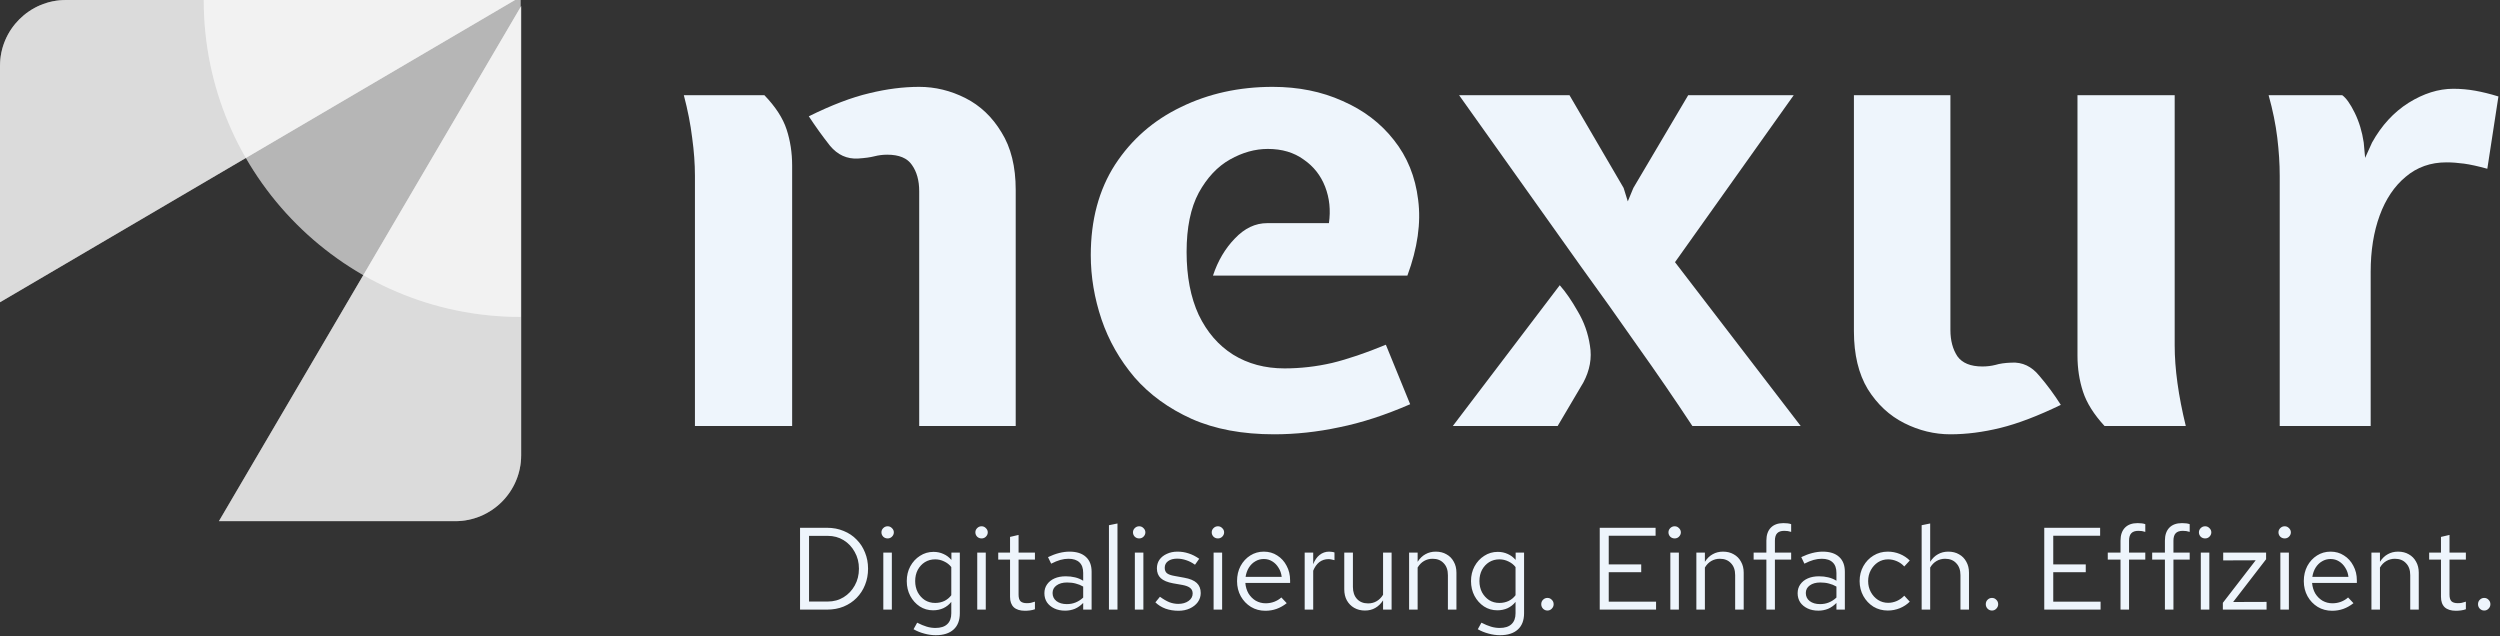
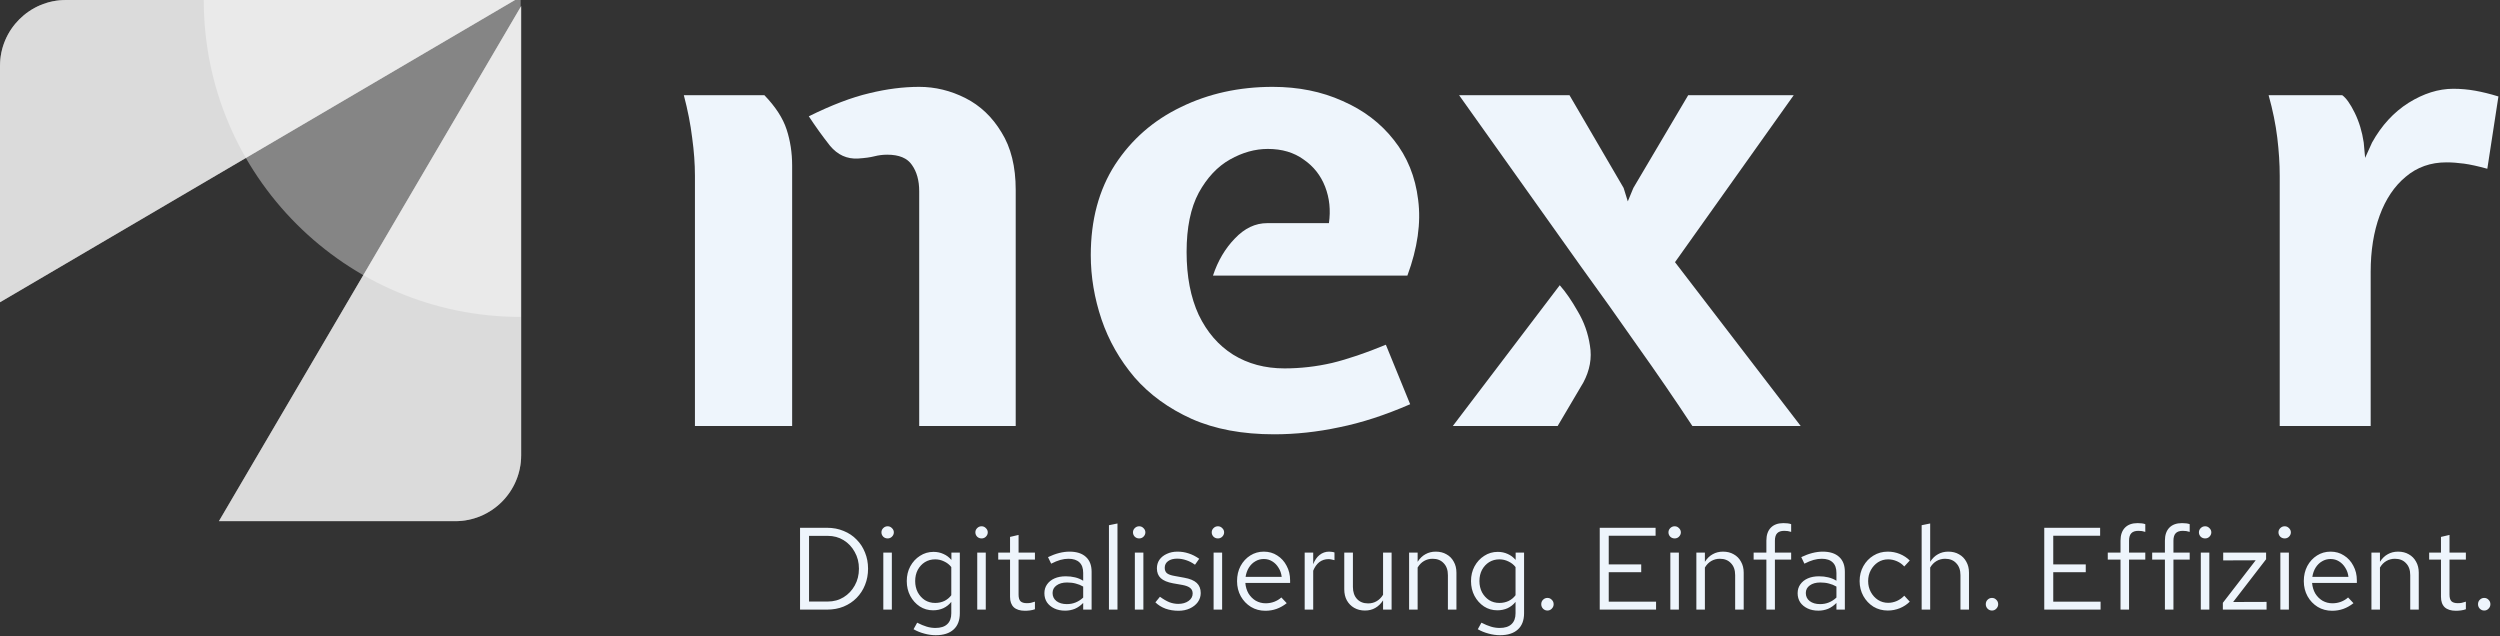
<svg xmlns="http://www.w3.org/2000/svg" width="1583" height="403" viewBox="0 0 1583 403" fill="none">
  <rect x="0" y="0" width="1583" height="403" fill="#333333" stroke="none" />
  <path opacity="0.401" fill-rule="evenodd" clip-rule="evenodd" d="M129.005 0H329.679V200.674C218.849 200.674 129.005 110.829 129.005 0Z" fill="white" />
  <path fill-rule="evenodd" clip-rule="evenodd" d="M330 3.859V288.228C330 311.298 311.298 330 288.228 330H138.612L330 3.859ZM326.141 0L0 191.388V41.772C0 18.702 18.702 0 41.772 0L326.141 0Z" fill="url(#paint0_linear_1625_166)" />
-   <path opacity="0.401" fill-rule="evenodd" clip-rule="evenodd" d="M129.005 0H329.679V200.674C218.849 200.674 129.005 110.829 129.005 0Z" fill="white" />
  <path fill-rule="evenodd" clip-rule="evenodd" d="M330 3.859V288.228C330 311.298 311.298 330 288.228 330H138.612L330 3.859ZM326.141 0L0 191.388V41.772C0 18.702 18.702 0 41.772 0L326.141 0Z" fill="url(#paint1_linear_1625_166)" />
  <path d="M582.036 269.733V121.041C582.036 114.288 580.498 108.751 577.42 104.429C574.489 100.107 569.287 97.947 561.813 97.947C559.029 97.947 556.318 98.284 553.68 98.96C551.042 99.635 547.598 100.107 543.348 100.378C536.314 100.783 530.379 98.082 525.543 92.274C520.854 86.332 516.384 80.12 512.134 73.637C526.642 66.479 539.392 61.618 550.383 59.052C561.373 56.35 571.925 55 582.036 55C592.148 55 601.893 57.363 611.272 62.09C620.651 66.817 628.271 74.042 634.133 83.766C640.141 93.355 643.146 105.51 643.146 120.23V269.733H582.036ZM440.034 269.733V111.317C440.034 103.754 439.448 95.718 438.276 87.21C437.25 78.702 435.491 69.721 433 60.267H483.998C491.032 67.56 495.721 74.785 498.066 81.943C500.411 89.101 501.583 96.731 501.583 104.834V269.733H440.034Z" fill="#EEF5FC" />
  <path d="M806.745 275C786.668 275 769.303 271.759 754.648 265.276C739.994 258.659 727.904 249.88 718.378 238.941C708.999 227.867 702.038 215.645 697.495 202.274C692.953 188.769 690.681 175.196 690.681 161.556C690.681 139.273 695.81 120.163 706.068 104.227C716.473 88.29 730.395 76.136 747.834 67.762C765.273 59.254 784.617 55 805.866 55C822.132 55 836.86 57.971 850.049 63.913C863.384 69.721 874.229 77.959 882.582 88.628C891.081 99.297 896.211 111.924 897.969 126.51C899.874 141.096 897.603 157.099 891.155 174.521H768.057C771.134 165.203 775.751 157.37 781.905 151.022C788.06 144.54 794.875 141.298 802.348 141.298H841.476C842.648 133.06 841.842 125.362 839.058 118.204C836.274 111.047 831.731 105.307 825.429 100.985C819.274 96.528 811.727 94.3 802.788 94.3C794.728 94.3 786.741 96.528 778.828 100.985C770.915 105.442 764.32 112.465 759.044 122.053C753.915 131.642 751.351 144.134 751.351 159.53C751.351 175.061 753.915 188.364 759.044 199.438C764.32 210.378 771.574 218.751 780.806 224.558C790.185 230.365 801.03 233.269 813.339 233.269C823.451 233.269 833.489 232.121 843.454 229.825C853.419 227.394 864.777 223.545 877.526 218.278L892.913 255.958C877.086 262.845 862.139 267.707 848.07 270.543C834.149 273.514 820.373 275 806.745 275Z" fill="#EEF5FC" />
  <path d="M1071.6 269.733C1060.47 252.851 1048.89 235.97 1036.87 219.088C1025 202.072 1012.99 185.19 1000.82 168.444L923.887 60.267H993.789L1028.08 119.015L1030.72 127.523L1034.24 119.015L1068.97 60.267H1135.79L1060.61 166.013L1140.19 269.733H1071.6ZM919.93 269.733L987.634 180.599C991.444 184.92 995.254 190.457 999.065 197.21C1003.02 203.828 1005.59 211.053 1006.76 218.886C1008.08 226.719 1006.68 234.484 1002.58 242.182L986.315 269.733H919.93Z" fill="#EEF5FC" />
-   <path d="M1235 275C1224.89 275 1215.15 272.637 1205.77 267.91C1196.39 263.183 1188.7 256.025 1182.69 246.436C1176.83 236.713 1173.9 224.49 1173.9 209.77V60.267H1235V208.959C1235 215.577 1236.47 221.114 1239.4 225.571C1242.48 229.893 1247.75 232.053 1255.23 232.053C1258.16 232.053 1260.94 231.716 1263.58 231.041C1266.22 230.23 1269.59 229.758 1273.69 229.622C1280.58 229.217 1286.44 231.986 1291.28 237.928C1296.26 243.735 1300.8 249.88 1304.91 256.363C1290.4 263.386 1277.65 268.247 1266.66 270.948C1255.67 273.649 1245.12 275 1235 275ZM1332.6 269.733C1325.86 262.44 1321.32 255.215 1318.97 248.057C1316.63 240.899 1315.46 233.269 1315.46 225.166V60.267H1377.01V218.683C1377.01 226.111 1377.59 234.079 1378.77 242.587C1379.94 251.096 1381.7 260.144 1384.04 269.733H1332.6Z" fill="#EEF5FC" />
  <path d="M1443.52 269.733V111.317C1443.52 103.754 1443 95.718 1441.98 87.21C1440.95 78.702 1439.12 69.721 1436.48 60.267H1483.08C1485.57 62.023 1488.21 65.737 1491 71.409C1493.78 77.081 1495.69 83.361 1496.71 90.249L1497.59 99.972L1501.99 90.249C1507.99 79.445 1515.69 71.071 1525.07 65.129C1534.59 59.187 1544.04 56.215 1553.42 56.215C1558.11 56.215 1562.73 56.621 1567.27 57.431C1571.82 58.241 1576.72 59.457 1582 61.077L1574.97 106.86C1569.1 105.239 1564.19 104.159 1560.24 103.619C1556.28 103.079 1552.54 102.808 1549.03 102.808C1539.06 102.808 1530.49 105.847 1523.31 111.924C1516.13 117.867 1510.63 126.037 1506.82 136.436C1503.01 146.835 1501.11 158.72 1501.11 172.09V269.733H1443.52Z" fill="#EEF5FC" />
  <path d="M512.284 380.894H524.124C527.873 380.894 531.228 379.981 534.188 378.156C537.148 376.331 539.491 373.864 541.218 370.756C542.994 367.599 543.882 364.047 543.882 360.1C543.882 356.153 542.994 352.626 541.218 349.518C539.491 346.361 537.148 343.869 534.188 342.044C531.228 340.219 527.873 339.306 524.124 339.306H512.284V380.894ZM506.586 386V334.2H523.754C527.553 334.2 531.031 334.866 534.188 336.198C537.395 337.481 540.133 339.306 542.402 341.674C544.721 343.993 546.497 346.731 547.73 349.888C549.013 352.996 549.654 356.4 549.654 360.1C549.654 363.8 549.013 367.229 547.73 370.386C546.497 373.494 544.721 376.232 542.402 378.6C540.133 380.919 537.395 382.744 534.188 384.076C531.031 385.359 527.553 386 523.754 386H506.586ZM559.314 386V349.888H564.716V386H559.314ZM562.052 340.934C560.967 340.934 560.029 340.564 559.24 339.824C558.5 339.035 558.13 338.122 558.13 337.086C558.13 336.05 558.5 335.162 559.24 334.422C560.029 333.633 560.967 333.238 562.052 333.238C563.137 333.238 564.05 333.633 564.79 334.422C565.579 335.162 565.974 336.05 565.974 337.086C565.974 338.122 565.579 339.035 564.79 339.824C564.05 340.564 563.137 340.934 562.052 340.934ZM592.516 402.206C590.099 402.206 587.657 401.861 585.19 401.17C582.773 400.529 580.528 399.616 578.456 398.432L580.75 394.288C582.97 395.423 584.993 396.261 586.818 396.804C588.644 397.347 590.469 397.618 592.294 397.618C595.6 397.618 598.091 396.829 599.768 395.25C601.495 393.671 602.358 391.377 602.358 388.368V381.116C600.977 382.843 599.3 384.175 597.326 385.112C595.353 386 593.182 386.444 590.814 386.444C587.706 386.444 584.894 385.63 582.378 384.002C579.862 382.325 577.864 380.105 576.384 377.342C574.904 374.53 574.164 371.397 574.164 367.944C574.164 364.491 574.904 361.383 576.384 358.62C577.914 355.808 579.961 353.588 582.526 351.96C585.092 350.283 587.953 349.444 591.11 349.444C593.38 349.444 595.476 349.888 597.4 350.776C599.324 351.615 601.002 352.873 602.432 354.55V349.888H607.76V388.294C607.76 392.783 606.453 396.212 603.838 398.58C601.224 400.997 597.45 402.206 592.516 402.206ZM592.146 381.782C594.268 381.782 596.216 381.363 597.992 380.524C599.768 379.636 601.224 378.427 602.358 376.898V359.064C601.174 357.535 599.67 356.351 597.844 355.512C596.068 354.624 594.169 354.18 592.146 354.18C589.729 354.18 587.558 354.772 585.634 355.956C583.76 357.14 582.255 358.768 581.12 360.84C580.035 362.912 579.492 365.28 579.492 367.944C579.492 370.559 580.035 372.927 581.12 375.048C582.255 377.12 583.76 378.773 585.634 380.006C587.558 381.19 589.729 381.782 592.146 381.782ZM618.789 386V349.888H624.19V386H618.789ZM621.527 340.934C620.441 340.934 619.504 340.564 618.715 339.824C617.975 339.035 617.605 338.122 617.605 337.086C617.605 336.05 617.975 335.162 618.715 334.422C619.504 333.633 620.441 333.238 621.527 333.238C622.612 333.238 623.525 333.633 624.265 334.422C625.054 335.162 625.449 336.05 625.449 337.086C625.449 338.122 625.054 339.035 624.265 339.824C623.525 340.564 622.612 340.934 621.527 340.934ZM649.031 386.74C645.923 386.74 643.555 386 641.927 384.52C640.348 382.991 639.559 380.795 639.559 377.934V354.328H632.085V349.888H639.559V339.972L644.961 338.714V349.888H655.321V354.328H644.961V376.528C644.961 378.452 645.355 379.833 646.145 380.672C646.983 381.511 648.34 381.93 650.215 381.93C651.152 381.93 651.991 381.856 652.731 381.708C653.471 381.56 654.334 381.313 655.321 380.968V385.778C654.334 386.123 653.298 386.37 652.213 386.518C651.127 386.666 650.067 386.74 649.031 386.74ZM674.408 386.666C671.842 386.666 669.573 386.197 667.6 385.26C665.626 384.323 664.072 383.04 662.938 381.412C661.852 379.735 661.31 377.811 661.31 375.64C661.31 373.469 661.877 371.595 663.012 370.016C664.146 368.388 665.725 367.13 667.748 366.242C669.77 365.354 672.138 364.91 674.852 364.91C676.924 364.91 678.872 365.132 680.698 365.576C682.572 366.02 684.299 366.735 685.878 367.722V362.764C685.878 359.804 685.088 357.584 683.51 356.104C681.931 354.575 679.612 353.81 676.554 353.81C674.876 353.81 673.15 354.057 671.374 354.55C669.647 355.043 667.723 355.833 665.602 356.918L663.604 352.774C668.438 350.455 672.977 349.296 677.22 349.296C681.709 349.296 685.162 350.406 687.58 352.626C689.997 354.797 691.206 357.929 691.206 362.024V386H685.878V381.782C684.299 383.41 682.548 384.643 680.624 385.482C678.7 386.271 676.628 386.666 674.408 386.666ZM666.49 375.492C666.49 377.613 667.304 379.315 668.932 380.598C670.609 381.881 672.804 382.522 675.518 382.522C677.54 382.522 679.39 382.177 681.068 381.486C682.794 380.795 684.398 379.759 685.878 378.378V371.422C684.348 370.534 682.77 369.893 681.142 369.498C679.514 369.054 677.688 368.832 675.666 368.832C672.903 368.832 670.683 369.449 669.006 370.682C667.328 371.866 666.49 373.469 666.49 375.492ZM702.185 386V332.572L707.587 331.462V386H702.185ZM718.587 386V349.888H723.989V386H718.587ZM721.325 340.934C720.24 340.934 719.303 340.564 718.513 339.824C717.773 339.035 717.403 338.122 717.403 337.086C717.403 336.05 717.773 335.162 718.513 334.422C719.303 333.633 720.24 333.238 721.325 333.238C722.411 333.238 723.323 333.633 724.063 334.422C724.853 335.162 725.247 336.05 725.247 337.086C725.247 338.122 724.853 339.035 724.063 339.824C723.323 340.564 722.411 340.934 721.325 340.934ZM746.24 386.74C743.28 386.74 740.542 386.296 738.026 385.408C735.51 384.471 733.364 383.139 731.588 381.412L734.474 377.86C736.644 379.439 738.642 380.598 740.468 381.338C742.293 382.029 744.168 382.374 746.092 382.374C748.706 382.374 750.877 381.757 752.604 380.524C754.33 379.291 755.194 377.712 755.194 375.788C755.194 374.308 754.676 373.149 753.64 372.31C752.653 371.471 751 370.83 748.682 370.386L742.762 369.35C739.259 368.709 736.669 367.623 734.992 366.094C733.364 364.565 732.55 362.493 732.55 359.878C732.55 357.806 733.092 355.981 734.178 354.402C735.312 352.823 736.866 351.59 738.84 350.702C740.813 349.765 743.058 349.296 745.574 349.296C748.04 349.296 750.384 349.666 752.604 350.406C754.824 351.097 757.068 352.231 759.338 353.81L756.674 357.584C754.799 356.252 752.924 355.29 751.05 354.698C749.175 354.057 747.276 353.736 745.352 353.736C742.984 353.736 741.084 354.254 739.654 355.29C738.223 356.326 737.508 357.732 737.508 359.508C737.508 360.988 737.952 362.123 738.84 362.912C739.777 363.701 741.405 364.293 743.724 364.688L749.792 365.798C753.442 366.439 756.106 367.549 757.784 369.128C759.461 370.707 760.3 372.828 760.3 375.492C760.3 377.613 759.683 379.537 758.45 381.264C757.216 382.941 755.539 384.273 753.418 385.26C751.296 386.247 748.904 386.74 746.24 386.74ZM768.451 386V349.888H773.853V386H768.451ZM771.189 340.934C770.103 340.934 769.166 340.564 768.377 339.824C767.637 339.035 767.267 338.122 767.267 337.086C767.267 336.05 767.637 335.162 768.377 334.422C769.166 333.633 770.103 333.238 771.189 333.238C772.274 333.238 773.187 333.633 773.927 334.422C774.716 335.162 775.111 336.05 775.111 337.086C775.111 338.122 774.716 339.035 773.927 339.824C773.187 340.564 772.274 340.934 771.189 340.934ZM801.209 386.74C797.854 386.74 794.82 385.926 792.107 384.298C789.394 382.621 787.248 380.376 785.669 377.564C784.09 374.703 783.301 371.496 783.301 367.944C783.301 364.392 784.041 361.21 785.521 358.398C787.05 355.586 789.098 353.366 791.663 351.738C794.228 350.11 797.09 349.296 800.247 349.296C803.454 349.296 806.29 350.11 808.757 351.738C811.273 353.317 813.246 355.487 814.677 358.25C816.157 360.963 816.897 364.047 816.897 367.5V369.128H788.555C788.752 371.595 789.418 373.815 790.553 375.788C791.737 377.712 793.266 379.241 795.141 380.376C797.065 381.461 799.162 382.004 801.431 382.004C803.306 382.004 805.106 381.683 806.833 381.042C808.609 380.351 810.114 379.439 811.347 378.304L814.751 381.93C812.679 383.558 810.533 384.767 808.313 385.556C806.093 386.345 803.725 386.74 801.209 386.74ZM788.703 365.28H811.569C811.322 363.109 810.656 361.185 809.571 359.508C808.535 357.781 807.203 356.425 805.575 355.438C803.996 354.451 802.22 353.958 800.247 353.958C798.274 353.958 796.473 354.451 794.845 355.438C793.217 356.375 791.86 357.707 790.775 359.434C789.739 361.111 789.048 363.06 788.703 365.28ZM826.12 386V349.888H831.522V357.288C832.46 354.772 833.792 352.823 835.518 351.442C837.294 350.011 839.317 349.296 841.586 349.296C842.228 349.296 842.82 349.345 843.362 349.444C843.905 349.493 844.448 349.617 844.99 349.814V354.698C844.398 354.501 843.757 354.353 843.066 354.254C842.425 354.106 841.808 354.032 841.216 354.032C838.996 354.032 837.048 354.673 835.37 355.956C833.742 357.239 832.46 359.039 831.522 361.358V386H826.12ZM864.289 386.592C861.724 386.592 859.455 386.025 857.481 384.89C855.508 383.755 853.954 382.177 852.819 380.154C851.734 378.131 851.191 375.813 851.191 373.198V349.888H856.667V371.644C856.667 374.851 857.531 377.391 859.257 379.266C860.984 381.141 863.327 382.078 866.287 382.078C868.31 382.078 870.111 381.609 871.689 380.672C873.317 379.735 874.674 378.378 875.759 376.602V349.888H881.161V386H875.759V380.154C874.378 382.275 872.725 383.879 870.801 384.964C868.927 386.049 866.756 386.592 864.289 386.592ZM892.243 386V349.888H897.645V355.734C899.027 353.563 900.679 351.96 902.603 350.924C904.527 349.839 906.698 349.296 909.115 349.296C911.73 349.296 913.999 349.863 915.923 350.998C917.897 352.083 919.426 353.637 920.511 355.66C921.646 357.633 922.213 359.952 922.213 362.616V386H916.811V364.17C916.811 360.963 915.923 358.447 914.147 356.622C912.421 354.747 910.077 353.81 907.117 353.81C905.144 353.81 903.343 354.279 901.715 355.216C900.087 356.153 898.731 357.535 897.645 359.36V386H892.243ZM949.797 402.206C947.38 402.206 944.938 401.861 942.471 401.17C940.054 400.529 937.809 399.616 935.737 398.432L938.031 394.288C940.251 395.423 942.274 396.261 944.099 396.804C945.925 397.347 947.75 397.618 949.575 397.618C952.881 397.618 955.372 396.829 957.049 395.25C958.776 393.671 959.639 391.377 959.639 388.368V381.116C958.258 382.843 956.581 384.175 954.607 385.112C952.634 386 950.463 386.444 948.095 386.444C944.987 386.444 942.175 385.63 939.659 384.002C937.143 382.325 935.145 380.105 933.665 377.342C932.185 374.53 931.445 371.397 931.445 367.944C931.445 364.491 932.185 361.383 933.665 358.62C935.195 355.808 937.242 353.588 939.807 351.96C942.373 350.283 945.234 349.444 948.391 349.444C950.661 349.444 952.757 349.888 954.681 350.776C956.605 351.615 958.283 352.873 959.713 354.55V349.888H965.041V388.294C965.041 392.783 963.734 396.212 961.119 398.58C958.505 400.997 954.731 402.206 949.797 402.206ZM949.427 381.782C951.549 381.782 953.497 381.363 955.273 380.524C957.049 379.636 958.505 378.427 959.639 376.898V359.064C958.455 357.535 956.951 356.351 955.125 355.512C953.349 354.624 951.45 354.18 949.427 354.18C947.01 354.18 944.839 354.772 942.915 355.956C941.041 357.14 939.536 358.768 938.401 360.84C937.316 362.912 936.773 365.28 936.773 367.944C936.773 370.559 937.316 372.927 938.401 375.048C939.536 377.12 941.041 378.773 942.915 380.006C944.839 381.19 947.01 381.782 949.427 381.782ZM979.844 386.592C978.758 386.592 977.821 386.197 977.032 385.408C976.292 384.619 975.922 383.681 975.922 382.596C975.922 381.461 976.292 380.524 977.032 379.784C977.821 378.995 978.758 378.6 979.844 378.6C980.929 378.6 981.842 378.995 982.582 379.784C983.371 380.524 983.766 381.461 983.766 382.596C983.766 383.681 983.371 384.619 982.582 385.408C981.842 386.197 980.929 386.592 979.844 386.592ZM1012.95 386V334.2H1048.32V339.232H1018.65V357.362H1039.22V362.32H1018.65V380.968H1048.62V386H1012.95ZM1057.66 386V349.888H1063.06V386H1057.66ZM1060.4 340.934C1059.31 340.934 1058.37 340.564 1057.58 339.824C1056.84 339.035 1056.47 338.122 1056.47 337.086C1056.47 336.05 1056.84 335.162 1057.58 334.422C1058.37 333.633 1059.31 333.238 1060.4 333.238C1061.48 333.238 1062.39 333.633 1063.13 334.422C1063.92 335.162 1064.32 336.05 1064.32 337.086C1064.32 338.122 1063.92 339.035 1063.13 339.824C1062.39 340.564 1061.48 340.934 1060.4 340.934ZM1074.14 386V349.888H1079.54V355.734C1080.92 353.563 1082.57 351.96 1084.5 350.924C1086.42 349.839 1088.59 349.296 1091.01 349.296C1093.62 349.296 1095.89 349.863 1097.82 350.998C1099.79 352.083 1101.32 353.637 1102.4 355.66C1103.54 357.633 1104.11 359.952 1104.11 362.616V386H1098.7V364.17C1098.7 360.963 1097.82 358.447 1096.04 356.622C1094.31 354.747 1091.97 353.81 1089.01 353.81C1087.04 353.81 1085.24 354.279 1083.61 355.216C1081.98 356.153 1080.62 357.535 1079.54 359.36V386H1074.14ZM1118.47 386V354.328H1110.4V349.888H1118.47V342.34C1118.47 338.788 1119.41 336.05 1121.28 334.126C1123.16 332.202 1125.82 331.24 1129.27 331.24C1130.26 331.24 1131.15 331.289 1131.94 331.388C1132.78 331.487 1133.52 331.659 1134.16 331.906V336.79C1133.37 336.543 1132.65 336.371 1132.01 336.272C1131.37 336.173 1130.63 336.124 1129.79 336.124C1127.72 336.124 1126.22 336.642 1125.28 337.678C1124.34 338.665 1123.87 340.243 1123.87 342.414V349.888H1134.16V354.328H1123.87V386H1118.47ZM1151.36 386.666C1148.8 386.666 1146.53 386.197 1144.55 385.26C1142.58 384.323 1141.03 383.04 1139.89 381.412C1138.81 379.735 1138.26 377.811 1138.26 375.64C1138.26 373.469 1138.83 371.595 1139.96 370.016C1141.1 368.388 1142.68 367.13 1144.7 366.242C1146.72 365.354 1149.09 364.91 1151.8 364.91C1153.88 364.91 1155.83 365.132 1157.65 365.576C1159.53 366.02 1161.25 366.735 1162.83 367.722V362.764C1162.83 359.804 1162.04 357.584 1160.46 356.104C1158.88 354.575 1156.57 353.81 1153.51 353.81C1151.83 353.81 1150.1 354.057 1148.33 354.55C1146.6 355.043 1144.68 355.833 1142.55 356.918L1140.56 352.774C1145.39 350.455 1149.93 349.296 1154.17 349.296C1158.66 349.296 1162.12 350.406 1164.53 352.626C1166.95 354.797 1168.16 357.929 1168.16 362.024V386H1162.83V381.782C1161.25 383.41 1159.5 384.643 1157.58 385.482C1155.65 386.271 1153.58 386.666 1151.36 386.666ZM1143.44 375.492C1143.44 377.613 1144.26 379.315 1145.88 380.598C1147.56 381.881 1149.76 382.522 1152.47 382.522C1154.49 382.522 1156.34 382.177 1158.02 381.486C1159.75 380.795 1161.35 379.759 1162.83 378.378V371.422C1161.3 370.534 1159.72 369.893 1158.09 369.498C1156.47 369.054 1154.64 368.832 1152.62 368.832C1149.86 368.832 1147.64 369.449 1145.96 370.682C1144.28 371.866 1143.44 373.469 1143.44 375.492ZM1195.34 386.592C1191.99 386.592 1188.96 385.778 1186.24 384.15C1183.58 382.473 1181.46 380.228 1179.88 377.416C1178.3 374.555 1177.51 371.397 1177.51 367.944C1177.51 364.441 1178.3 361.284 1179.88 358.472C1181.46 355.66 1183.58 353.44 1186.24 351.812C1188.96 350.135 1191.99 349.296 1195.34 349.296C1198.01 349.296 1200.55 349.789 1202.97 350.776C1205.38 351.763 1207.48 353.144 1209.26 354.92L1205.78 358.694C1204.5 357.263 1202.94 356.153 1201.12 355.364C1199.29 354.575 1197.44 354.18 1195.57 354.18C1193.2 354.18 1191.05 354.797 1189.13 356.03C1187.25 357.263 1185.75 358.916 1184.61 360.988C1183.48 363.06 1182.91 365.379 1182.91 367.944C1182.91 370.509 1183.48 372.828 1184.61 374.9C1185.75 376.972 1187.25 378.625 1189.13 379.858C1191.05 381.091 1193.2 381.708 1195.57 381.708C1197.44 381.708 1199.29 381.313 1201.12 380.524C1202.94 379.685 1204.5 378.575 1205.78 377.194L1209.26 380.968C1207.48 382.744 1205.38 384.125 1202.97 385.112C1200.55 386.099 1198.01 386.592 1195.34 386.592ZM1216.79 386V332.572L1222.19 331.462V355.734C1223.57 353.563 1225.22 351.96 1227.15 350.924C1229.07 349.839 1231.24 349.296 1233.66 349.296C1236.27 349.296 1238.54 349.863 1240.47 350.998C1242.44 352.083 1243.97 353.637 1245.06 355.66C1246.19 357.633 1246.76 359.952 1246.76 362.616V386H1241.36V364.17C1241.36 360.963 1240.47 358.447 1238.69 356.622C1236.97 354.747 1234.62 353.81 1231.66 353.81C1229.69 353.81 1227.89 354.279 1226.26 355.216C1224.63 356.153 1223.28 357.535 1222.19 359.36V386H1216.79ZM1261.32 386.592C1260.23 386.592 1259.3 386.197 1258.51 385.408C1257.77 384.619 1257.4 383.681 1257.4 382.596C1257.4 381.461 1257.77 380.524 1258.51 379.784C1259.3 378.995 1260.23 378.6 1261.32 378.6C1262.4 378.6 1263.32 378.995 1264.06 379.784C1264.85 380.524 1265.24 381.461 1265.24 382.596C1265.24 383.681 1264.85 384.619 1264.06 385.408C1263.32 386.197 1262.4 386.592 1261.32 386.592ZM1294.43 386V334.2H1329.8V339.232H1300.12V357.362H1320.7V362.32H1300.12V380.968H1330.09V386H1294.43ZM1342.71 386V354.328H1334.64V349.888H1342.71V342.34C1342.71 338.788 1343.65 336.05 1345.52 334.126C1347.4 332.202 1350.06 331.24 1353.51 331.24C1354.5 331.24 1355.39 331.289 1356.18 331.388C1357.02 331.487 1357.76 331.659 1358.4 331.906V336.79C1357.61 336.543 1356.89 336.371 1356.25 336.272C1355.61 336.173 1354.87 336.124 1354.03 336.124C1351.96 336.124 1350.46 336.642 1349.52 337.678C1348.58 338.665 1348.11 340.243 1348.11 342.414V349.888H1358.4V354.328H1348.11V386H1342.71ZM1370.82 386V354.328H1362.76V349.888H1370.82V342.34C1370.82 338.788 1371.76 336.05 1373.63 334.126C1375.51 332.202 1378.17 331.24 1381.63 331.24C1382.61 331.24 1383.5 331.289 1384.29 331.388C1385.13 331.487 1385.87 331.659 1386.51 331.906V336.79C1385.72 336.543 1385 336.371 1384.36 336.272C1383.72 336.173 1382.98 336.124 1382.14 336.124C1380.07 336.124 1378.57 336.642 1377.63 337.678C1376.69 338.665 1376.22 340.243 1376.22 342.414V349.888H1386.51V354.328H1376.22V386H1370.82ZM1393.55 386V349.888H1398.95V386H1393.55ZM1396.29 340.934C1395.2 340.934 1394.26 340.564 1393.47 339.824C1392.73 339.035 1392.36 338.122 1392.36 337.086C1392.36 336.05 1392.73 335.162 1393.47 334.422C1394.26 333.633 1395.2 333.238 1396.29 333.238C1397.37 333.238 1398.28 333.633 1399.02 334.422C1399.81 335.162 1400.21 336.05 1400.21 337.086C1400.21 338.122 1399.81 339.035 1399.02 339.824C1398.28 340.564 1397.37 340.934 1396.29 340.934ZM1407.51 386V381.708L1428.3 354.772L1407.73 354.846V349.888H1434.89V354.106L1414.02 381.19L1435.19 381.116V386H1407.51ZM1443.92 386V349.888H1449.32V386H1443.92ZM1446.66 340.934C1445.57 340.934 1444.63 340.564 1443.84 339.824C1443.1 339.035 1442.73 338.122 1442.73 337.086C1442.73 336.05 1443.1 335.162 1443.84 334.422C1444.63 333.633 1445.57 333.238 1446.66 333.238C1447.74 333.238 1448.65 333.633 1449.39 334.422C1450.18 335.162 1450.58 336.05 1450.58 337.086C1450.58 338.122 1450.18 339.035 1449.39 339.824C1448.65 340.564 1447.74 340.934 1446.66 340.934ZM1476.68 386.74C1473.32 386.74 1470.29 385.926 1467.57 384.298C1464.86 382.621 1462.71 380.376 1461.14 377.564C1459.56 374.703 1458.77 371.496 1458.77 367.944C1458.77 364.392 1459.51 361.21 1460.99 358.398C1462.52 355.586 1464.56 353.366 1467.13 351.738C1469.7 350.11 1472.56 349.296 1475.71 349.296C1478.92 349.296 1481.76 350.11 1484.22 351.738C1486.74 353.317 1488.71 355.487 1490.14 358.25C1491.62 360.963 1492.36 364.047 1492.36 367.5V369.128H1464.02C1464.22 371.595 1464.89 373.815 1466.02 375.788C1467.2 377.712 1468.73 379.241 1470.61 380.376C1472.53 381.461 1474.63 382.004 1476.9 382.004C1478.77 382.004 1480.57 381.683 1482.3 381.042C1484.08 380.351 1485.58 379.439 1486.81 378.304L1490.22 381.93C1488.15 383.558 1486 384.767 1483.78 385.556C1481.56 386.345 1479.19 386.74 1476.68 386.74ZM1464.17 365.28H1487.04C1486.79 363.109 1486.12 361.185 1485.04 359.508C1484 357.781 1482.67 356.425 1481.04 355.438C1479.46 354.451 1477.69 353.958 1475.71 353.958C1473.74 353.958 1471.94 354.451 1470.31 355.438C1468.68 356.375 1467.33 357.707 1466.24 359.434C1465.21 361.111 1464.52 363.06 1464.17 365.28ZM1501.59 386V349.888H1506.99V355.734C1508.37 353.563 1510.02 351.96 1511.95 350.924C1513.87 349.839 1516.04 349.296 1518.46 349.296C1521.07 349.296 1523.34 349.863 1525.27 350.998C1527.24 352.083 1528.77 353.637 1529.86 355.66C1530.99 357.633 1531.56 359.952 1531.56 362.616V386H1526.16V364.17C1526.16 360.963 1525.27 358.447 1523.49 356.622C1521.76 354.747 1519.42 353.81 1516.46 353.81C1514.49 353.81 1512.69 354.279 1511.06 355.216C1509.43 356.153 1508.07 357.535 1506.99 359.36V386H1501.59ZM1555.1 386.74C1551.99 386.74 1549.62 386 1547.99 384.52C1546.41 382.991 1545.63 380.795 1545.63 377.934V354.328H1538.15V349.888H1545.63V339.972L1551.03 338.714V349.888H1561.39V354.328H1551.03V376.528C1551.03 378.452 1551.42 379.833 1552.21 380.672C1553.05 381.511 1554.41 381.93 1556.28 381.93C1557.22 381.93 1558.06 381.856 1558.8 381.708C1559.54 381.56 1560.4 381.313 1561.39 380.968V385.778C1560.4 386.123 1559.36 386.37 1558.28 386.518C1557.19 386.666 1556.13 386.74 1555.1 386.74ZM1573 386.592C1571.91 386.592 1570.98 386.197 1570.19 385.408C1569.45 384.619 1569.08 383.681 1569.08 382.596C1569.08 381.461 1569.45 380.524 1570.19 379.784C1570.98 378.995 1571.91 378.6 1573 378.6C1574.09 378.6 1575 378.995 1575.74 379.784C1576.53 380.524 1576.92 381.461 1576.92 382.596C1576.92 383.681 1576.53 384.619 1575.74 385.408C1575 386.197 1574.09 386.592 1573 386.592Z" fill="#EEF5FC" />
  <defs>
    <linearGradient id="paint0_linear_1625_166" x1="33000" y1="-0" x2="13332.7" y2="19617.6" gradientUnits="userSpaceOnUse">
      <stop stop-color="white" />
      <stop offset="1" stop-color="white" stop-opacity="0.498" />
    </linearGradient>
    <linearGradient id="paint1_linear_1625_166" x1="33000" y1="-0" x2="13332.7" y2="19617.6" gradientUnits="userSpaceOnUse">
      <stop stop-color="white" />
      <stop offset="1" stop-color="white" stop-opacity="0.498" />
    </linearGradient>
  </defs>
</svg>